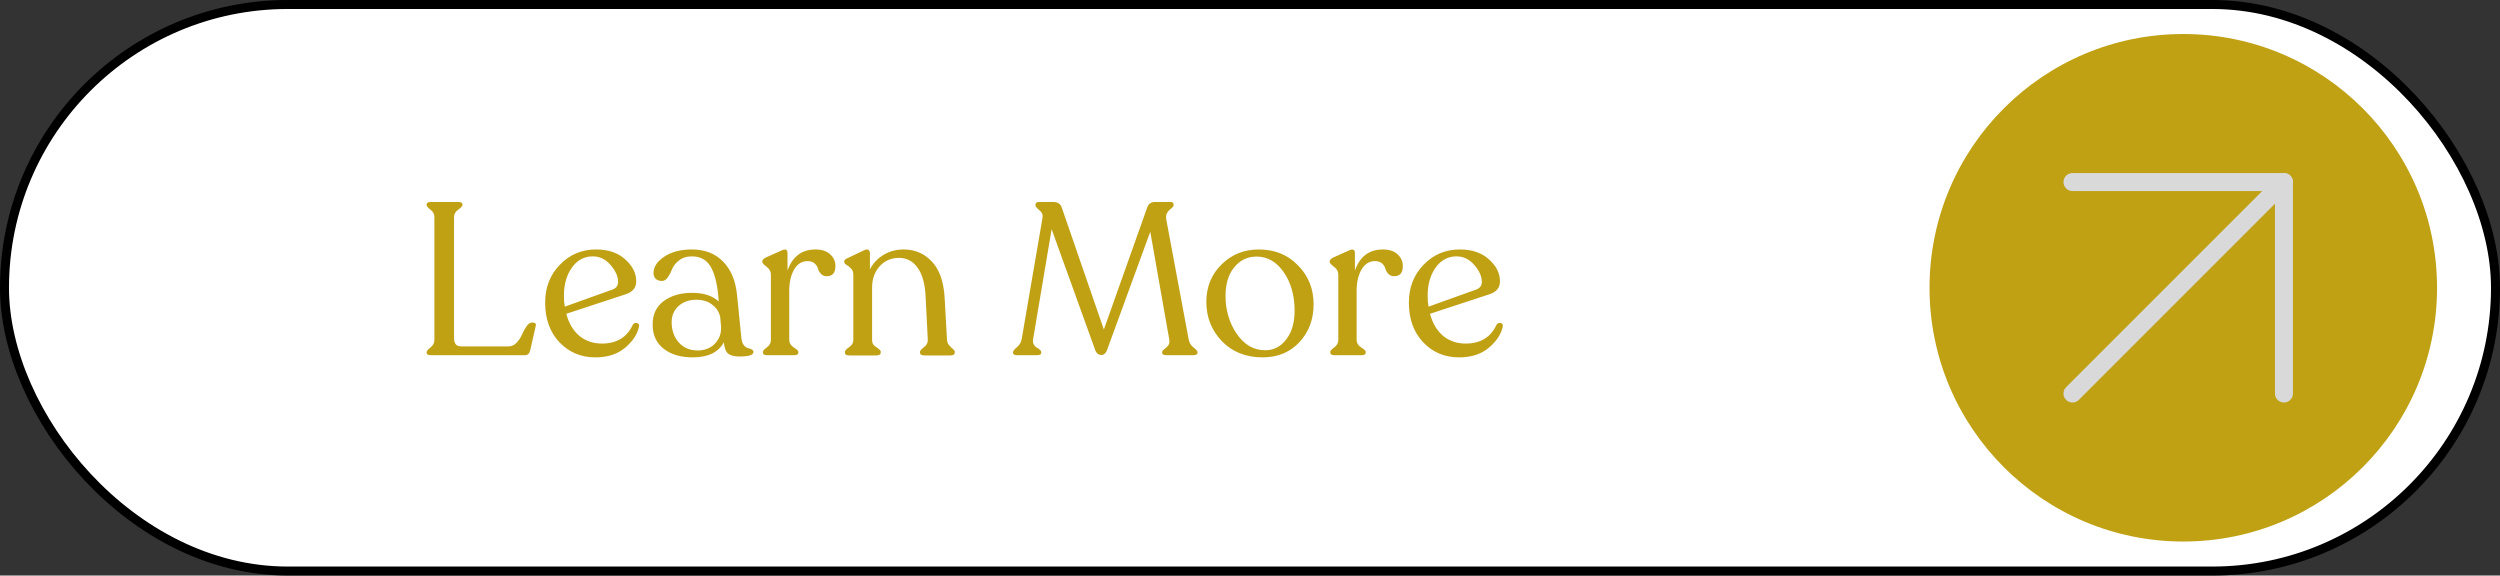
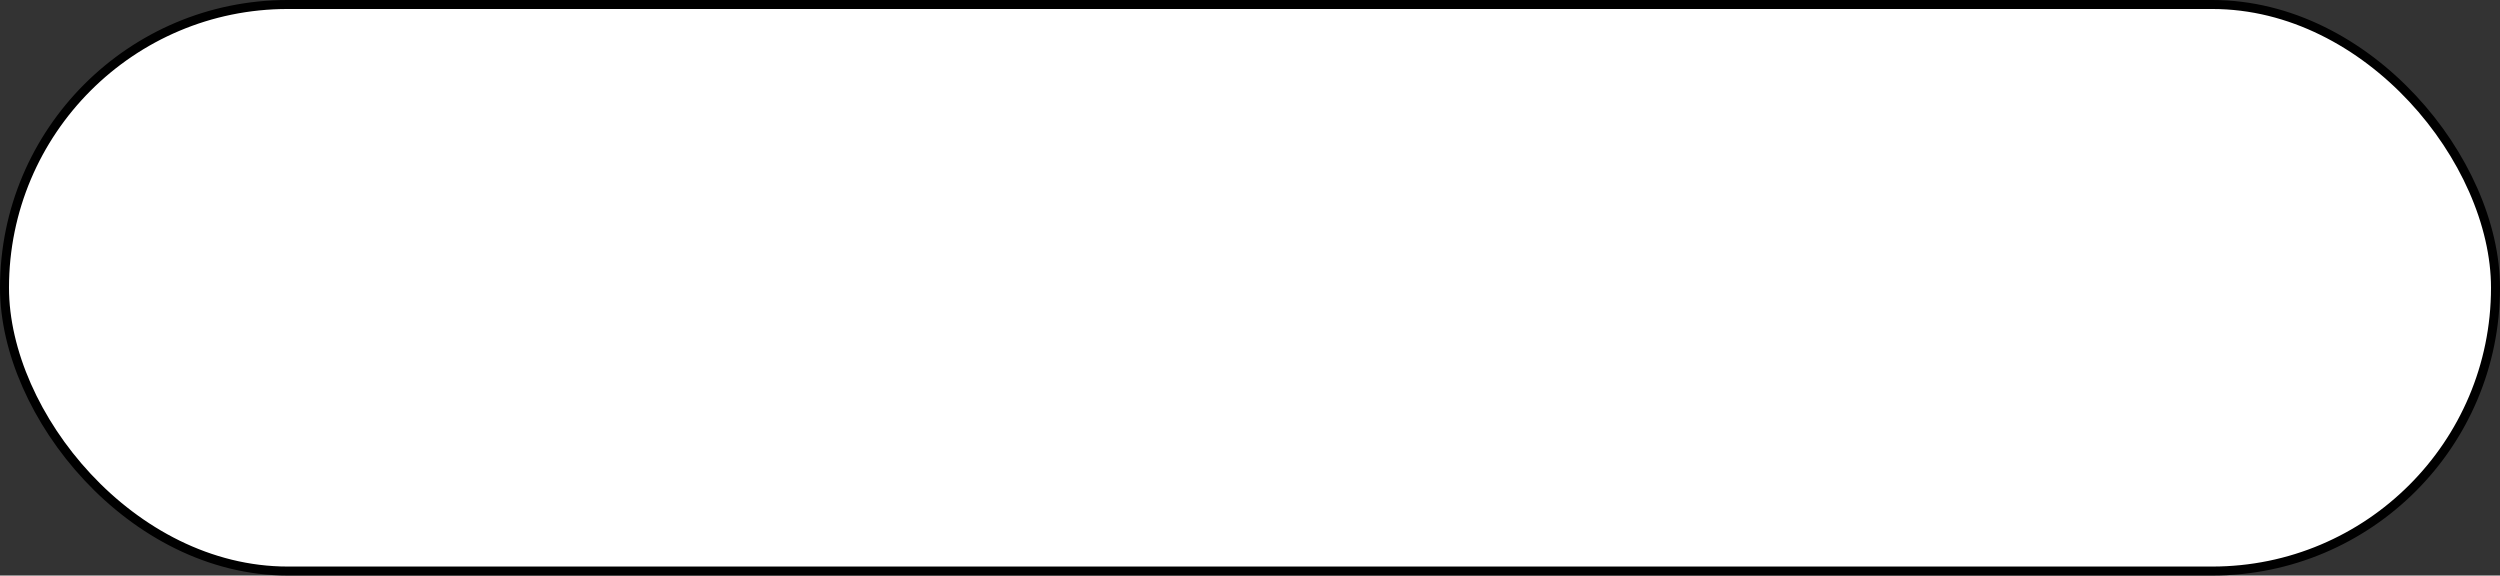
<svg xmlns="http://www.w3.org/2000/svg" width="278" height="64" viewBox="0 0 278 64" fill="none">
  <rect x="0" y="0" width="278" height="64" fill="#333333" stroke="none" />
  <rect x="0.5" y="0.5" width="277" height="63" rx="31.5" fill="white" />
  <rect x="0.5" y="0.5" width="277" height="63" rx="31.5" stroke="black" />
-   <path d="M47.92 39.5C47.6 39.5 47.44 39.404 47.44 39.212V39.164C47.44 39.036 47.584 38.86 47.872 38.636C48.16 38.412 48.304 38.14 48.304 37.82V24.14C48.304 23.804 48.16 23.532 47.872 23.324C47.584 23.1 47.44 22.924 47.44 22.796V22.748C47.44 22.556 47.6 22.46 47.92 22.46H50.944C51.264 22.46 51.424 22.556 51.424 22.748V22.796C51.424 22.924 51.264 23.1 50.944 23.324C50.64 23.532 50.488 23.804 50.488 24.14V37.58C50.488 38.204 50.744 38.516 51.256 38.516H56.584C56.904 38.516 57.192 38.38 57.448 38.108C57.704 37.836 57.904 37.532 58.048 37.196C58.192 36.86 58.36 36.556 58.552 36.284C58.744 36.012 58.928 35.876 59.104 35.876H59.296C59.552 35.876 59.64 36.02 59.56 36.308L58.96 38.948C58.88 39.316 58.68 39.5 58.36 39.5H47.92ZM70.365 36.116C70.477 35.94 70.629 35.876 70.821 35.924C71.013 35.956 71.093 36.084 71.061 36.308C70.885 37.156 70.373 37.94 69.525 38.66C68.677 39.38 67.565 39.74 66.189 39.74C64.605 39.74 63.277 39.18 62.205 38.06C61.149 36.94 60.621 35.468 60.621 33.644C60.621 31.964 61.165 30.564 62.253 29.444C63.341 28.308 64.685 27.74 66.285 27.74C67.645 27.74 68.725 28.108 69.525 28.844C70.341 29.564 70.749 30.38 70.749 31.292C70.749 31.98 70.373 32.452 69.621 32.708L62.973 34.892C63.245 35.932 63.725 36.748 64.413 37.34C65.117 37.916 65.957 38.204 66.933 38.204C68.581 38.204 69.725 37.508 70.365 36.116ZM65.925 28.508C64.965 28.508 64.189 28.924 63.597 29.756C63.005 30.588 62.709 31.628 62.709 32.876C62.709 33.356 62.741 33.764 62.805 34.1L68.157 32.18C68.541 32.02 68.733 31.74 68.733 31.34C68.733 30.732 68.453 30.108 67.893 29.468C67.349 28.828 66.693 28.508 65.925 28.508ZM82.439 37.58C82.472 37.916 82.559 38.18 82.704 38.372C82.847 38.548 82.999 38.66 83.159 38.708C83.32 38.74 83.463 38.788 83.591 38.852C83.719 38.916 83.784 39.012 83.784 39.14C83.784 39.476 83.272 39.644 82.248 39.644C81.671 39.644 81.248 39.54 80.975 39.332C80.704 39.108 80.543 38.684 80.496 38.06C79.888 39.18 78.736 39.74 77.04 39.74C75.695 39.74 74.615 39.42 73.799 38.78C72.984 38.14 72.576 37.252 72.576 36.116C72.559 34.996 72.96 34.124 73.775 33.5C74.608 32.876 75.671 32.564 76.968 32.564C78.248 32.564 79.231 32.884 79.919 33.524L79.871 32.876C79.728 31.404 79.431 30.308 78.984 29.588C78.535 28.868 77.847 28.508 76.919 28.508C76.359 28.508 75.895 28.652 75.528 28.94C75.159 29.228 74.903 29.54 74.76 29.876C74.632 30.212 74.472 30.524 74.279 30.812C74.088 31.1 73.864 31.244 73.608 31.244C73.32 31.244 73.088 31.164 72.912 31.004C72.751 30.844 72.671 30.628 72.671 30.356C72.671 29.684 73.064 29.084 73.847 28.556C74.647 28.012 75.671 27.74 76.919 27.74C78.376 27.74 79.535 28.188 80.4 29.084C81.279 29.964 81.799 31.204 81.96 32.804L82.439 37.58ZM77.567 38.972C78.352 38.972 78.992 38.724 79.487 38.228C79.984 37.716 80.216 37.084 80.183 36.332L80.088 35.252C79.96 34.676 79.656 34.212 79.175 33.86C78.712 33.508 78.135 33.332 77.448 33.332C76.632 33.332 75.968 33.564 75.456 34.028C74.944 34.492 74.688 35.092 74.688 35.828C74.688 36.724 74.951 37.476 75.48 38.084C76.023 38.676 76.719 38.972 77.567 38.972ZM90.692 27.74C91.38 27.74 91.916 27.916 92.3 28.268C92.7 28.62 92.9 29.06 92.9 29.588C92.9 30.34 92.58 30.716 91.94 30.716C91.668 30.716 91.452 30.628 91.292 30.452C91.132 30.276 91.02 30.084 90.956 29.876C90.908 29.668 90.788 29.476 90.596 29.3C90.404 29.124 90.14 29.036 89.804 29.036C89.164 29.036 88.66 29.356 88.292 29.996C87.94 30.62 87.764 31.404 87.764 32.348V37.82C87.764 38.14 87.932 38.412 88.268 38.636C88.604 38.844 88.772 39.004 88.772 39.116V39.212C88.772 39.404 88.612 39.5 88.292 39.5H85.316C84.996 39.5 84.836 39.404 84.836 39.212V39.116C84.836 39.004 84.98 38.844 85.268 38.636C85.572 38.412 85.724 38.14 85.724 37.82V30.524C85.724 30.188 85.564 29.9 85.244 29.66C84.924 29.42 84.764 29.244 84.764 29.132V29.084C84.764 28.924 84.884 28.78 85.124 28.652L86.948 27.836C87.364 27.644 87.572 27.756 87.572 28.172V30.092C88.116 28.524 89.156 27.74 90.692 27.74ZM105.305 37.772C105.321 38.028 105.401 38.236 105.545 38.396C105.689 38.556 105.825 38.692 105.953 38.804C106.097 38.9 106.169 39.004 106.169 39.116V39.212C106.169 39.42 106.001 39.524 105.665 39.524H102.809C102.473 39.524 102.305 39.42 102.305 39.212V39.116C102.305 39.004 102.449 38.836 102.737 38.612C103.041 38.388 103.185 38.116 103.169 37.796L102.929 32.996C102.865 31.572 102.569 30.5 102.041 29.78C101.529 29.044 100.841 28.676 99.977 28.676C99.097 28.676 98.377 28.988 97.817 29.612C97.257 30.236 96.977 31.028 96.977 31.988V37.82C96.977 38.012 97.025 38.18 97.121 38.324C97.233 38.452 97.345 38.548 97.457 38.612C97.569 38.676 97.673 38.756 97.769 38.852C97.881 38.932 97.937 39.02 97.937 39.116V39.212C97.937 39.42 97.769 39.524 97.433 39.524H94.433C94.113 39.524 93.953 39.42 93.953 39.212V39.116C93.953 38.988 94.105 38.82 94.409 38.612C94.729 38.404 94.889 38.14 94.889 37.82V30.548C94.889 30.244 94.801 30.012 94.625 29.852C94.465 29.676 94.297 29.54 94.121 29.444C93.961 29.348 93.881 29.244 93.881 29.132V29.06C93.881 28.916 94.009 28.796 94.265 28.7L96.065 27.836C96.289 27.724 96.457 27.708 96.569 27.788C96.681 27.868 96.737 28.004 96.737 28.196V29.948C97.089 29.276 97.593 28.74 98.249 28.34C98.921 27.94 99.665 27.74 100.481 27.74C101.729 27.74 102.769 28.18 103.601 29.06C104.449 29.94 104.929 31.268 105.041 33.044L105.305 37.772ZM132.181 37.748C132.245 38.1 132.421 38.396 132.709 38.636C133.013 38.86 133.165 39.036 133.165 39.164V39.212C133.165 39.404 132.997 39.5 132.661 39.5H129.709C129.389 39.5 129.229 39.404 129.229 39.212V39.164C129.229 39.052 129.309 38.94 129.469 38.828C129.629 38.716 129.773 38.58 129.901 38.42C130.029 38.244 130.069 38.02 130.021 37.748L127.909 25.772L123.085 38.972C122.941 39.308 122.733 39.476 122.461 39.476C122.173 39.476 121.957 39.316 121.813 38.996L116.941 25.484L114.877 37.748C114.845 37.956 114.869 38.14 114.949 38.3C115.029 38.444 115.133 38.556 115.261 38.636C115.389 38.7 115.509 38.78 115.621 38.876C115.733 38.972 115.789 39.068 115.789 39.164V39.212C115.789 39.404 115.629 39.5 115.309 39.5H113.125C112.805 39.5 112.645 39.404 112.645 39.212V39.164C112.645 39.036 112.789 38.852 113.077 38.612C113.365 38.372 113.541 38.084 113.605 37.748L115.933 24.188C115.981 23.868 115.861 23.596 115.573 23.372C115.285 23.132 115.141 22.948 115.141 22.82V22.772C115.141 22.564 115.277 22.46 115.549 22.46H117.133C117.613 22.46 117.925 22.668 118.069 23.084L122.749 36.644L127.573 23.06C127.717 22.66 128.005 22.46 128.437 22.46H130.141C130.381 22.46 130.501 22.548 130.501 22.724V22.796C130.501 22.924 130.413 23.052 130.237 23.18C130.077 23.292 129.933 23.444 129.805 23.636C129.677 23.828 129.637 24.076 129.685 24.38L132.181 37.748ZM140.408 39.74C138.552 39.74 137.04 39.14 135.872 37.94C134.72 36.724 134.144 35.268 134.144 33.572C134.144 31.908 134.704 30.524 135.824 29.42C136.944 28.3 138.328 27.74 139.976 27.74C141.752 27.74 143.208 28.332 144.344 29.516C145.496 30.684 146.072 32.124 146.072 33.836C146.072 35.516 145.544 36.924 144.488 38.06C143.432 39.18 142.072 39.74 140.408 39.74ZM140.696 38.948C141.64 38.948 142.416 38.548 143.024 37.748C143.648 36.948 143.96 35.884 143.96 34.556C143.96 32.86 143.56 31.436 142.76 30.284C141.96 29.116 140.952 28.532 139.736 28.532C138.712 28.532 137.88 28.932 137.24 29.732C136.6 30.516 136.28 31.572 136.28 32.9C136.28 34.5 136.696 35.908 137.528 37.124C138.36 38.34 139.416 38.948 140.696 38.948ZM153.786 27.74C154.474 27.74 155.01 27.916 155.394 28.268C155.794 28.62 155.994 29.06 155.994 29.588C155.994 30.34 155.674 30.716 155.034 30.716C154.762 30.716 154.546 30.628 154.386 30.452C154.226 30.276 154.114 30.084 154.05 29.876C154.002 29.668 153.882 29.476 153.69 29.3C153.498 29.124 153.234 29.036 152.898 29.036C152.258 29.036 151.754 29.356 151.386 29.996C151.034 30.62 150.858 31.404 150.858 32.348V37.82C150.858 38.14 151.026 38.412 151.362 38.636C151.698 38.844 151.866 39.004 151.866 39.116V39.212C151.866 39.404 151.706 39.5 151.386 39.5H148.41C148.09 39.5 147.93 39.404 147.93 39.212V39.116C147.93 39.004 148.074 38.844 148.362 38.636C148.666 38.412 148.818 38.14 148.818 37.82V30.524C148.818 30.188 148.658 29.9 148.338 29.66C148.018 29.42 147.858 29.244 147.858 29.132V29.084C147.858 28.924 147.978 28.78 148.218 28.652L150.042 27.836C150.458 27.644 150.666 27.756 150.666 28.172V30.092C151.21 28.524 152.25 27.74 153.786 27.74ZM166.412 36.116C166.524 35.94 166.676 35.876 166.868 35.924C167.06 35.956 167.14 36.084 167.108 36.308C166.932 37.156 166.42 37.94 165.572 38.66C164.724 39.38 163.612 39.74 162.236 39.74C160.652 39.74 159.324 39.18 158.252 38.06C157.196 36.94 156.668 35.468 156.668 33.644C156.668 31.964 157.212 30.564 158.3 29.444C159.388 28.308 160.732 27.74 162.332 27.74C163.692 27.74 164.772 28.108 165.572 28.844C166.388 29.564 166.796 30.38 166.796 31.292C166.796 31.98 166.42 32.452 165.668 32.708L159.02 34.892C159.292 35.932 159.772 36.748 160.46 37.34C161.164 37.916 162.004 38.204 162.98 38.204C164.628 38.204 165.772 37.508 166.412 36.116ZM161.972 28.508C161.012 28.508 160.236 28.924 159.644 29.756C159.052 30.588 158.756 31.628 158.756 32.876C158.756 33.356 158.788 33.764 158.852 34.1L164.204 32.18C164.588 32.02 164.78 31.74 164.78 31.34C164.78 30.732 164.5 30.108 163.94 29.468C163.396 28.828 162.74 28.508 161.972 28.508Z" fill="#C0A114" />
-   <circle cx="242.782" cy="32" r="28.218" fill="#C0A114" />
-   <path d="M230.46 43.758L253.975 20.243" stroke="#D9D9D9" stroke-width="2" stroke-linecap="round" stroke-linejoin="round" />
-   <path d="M230.46 20.243H253.975V43.758" stroke="#D9D9D9" stroke-width="2" stroke-linecap="round" stroke-linejoin="round" />
</svg>